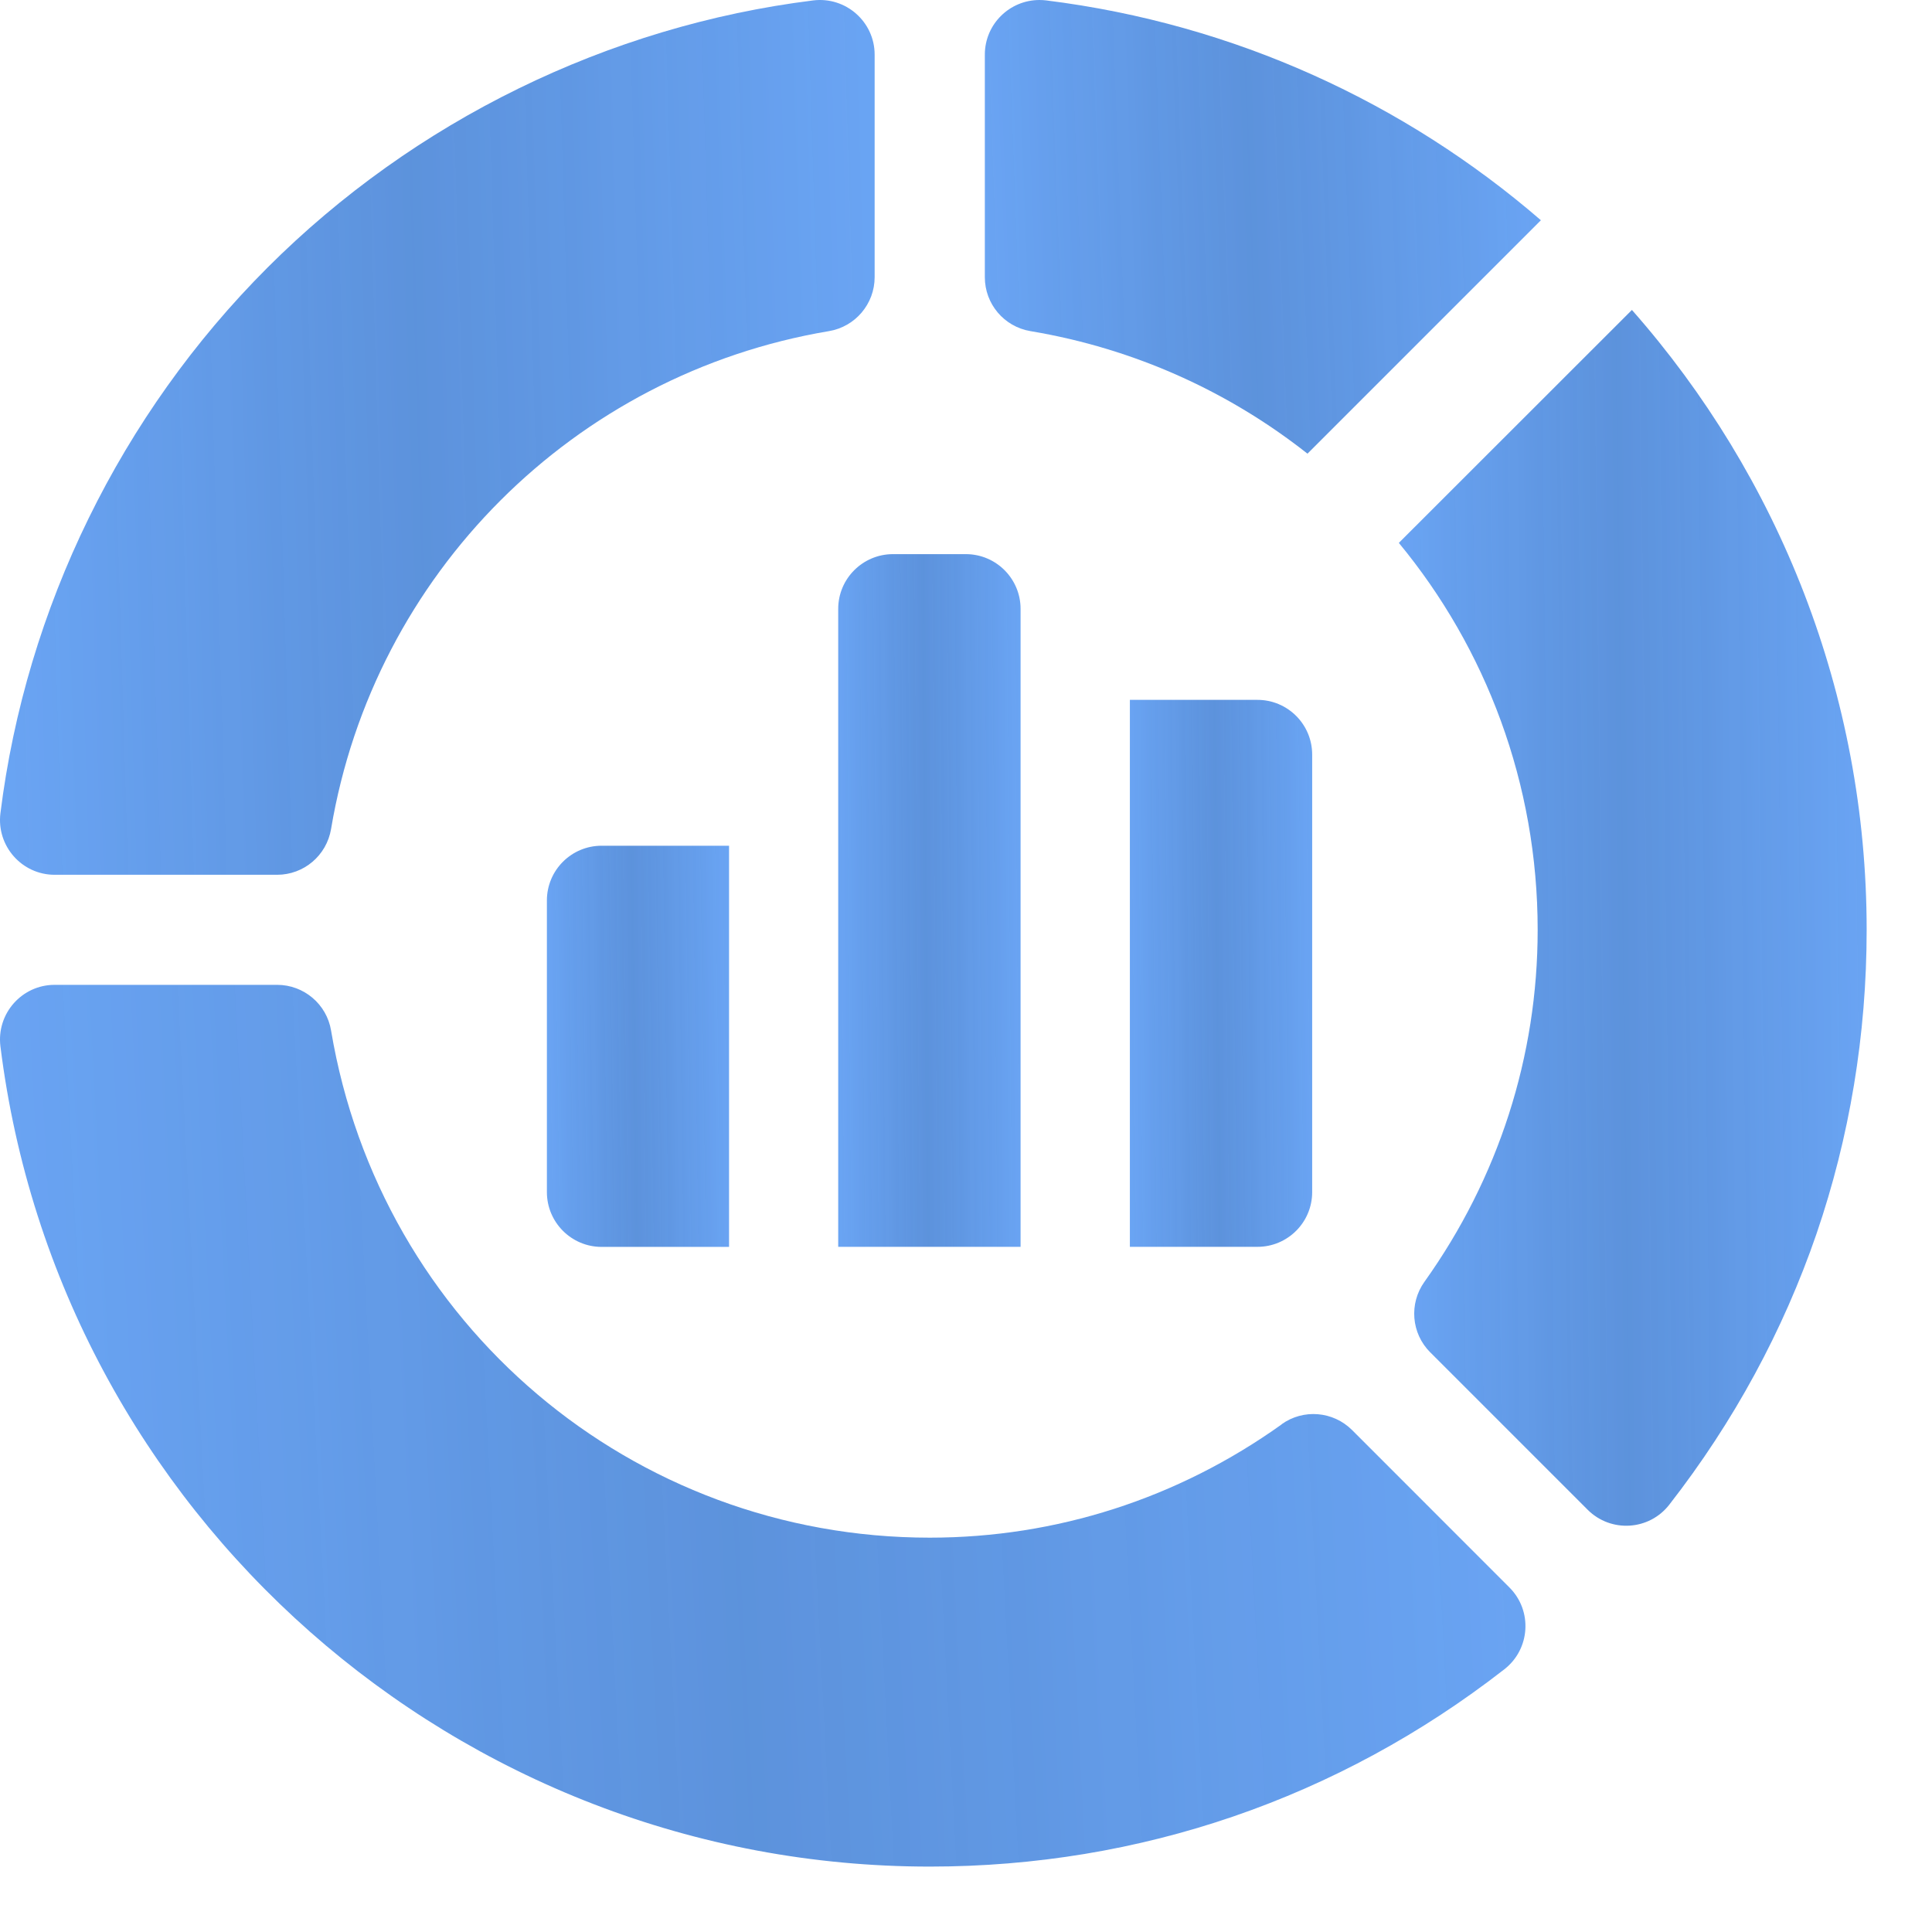
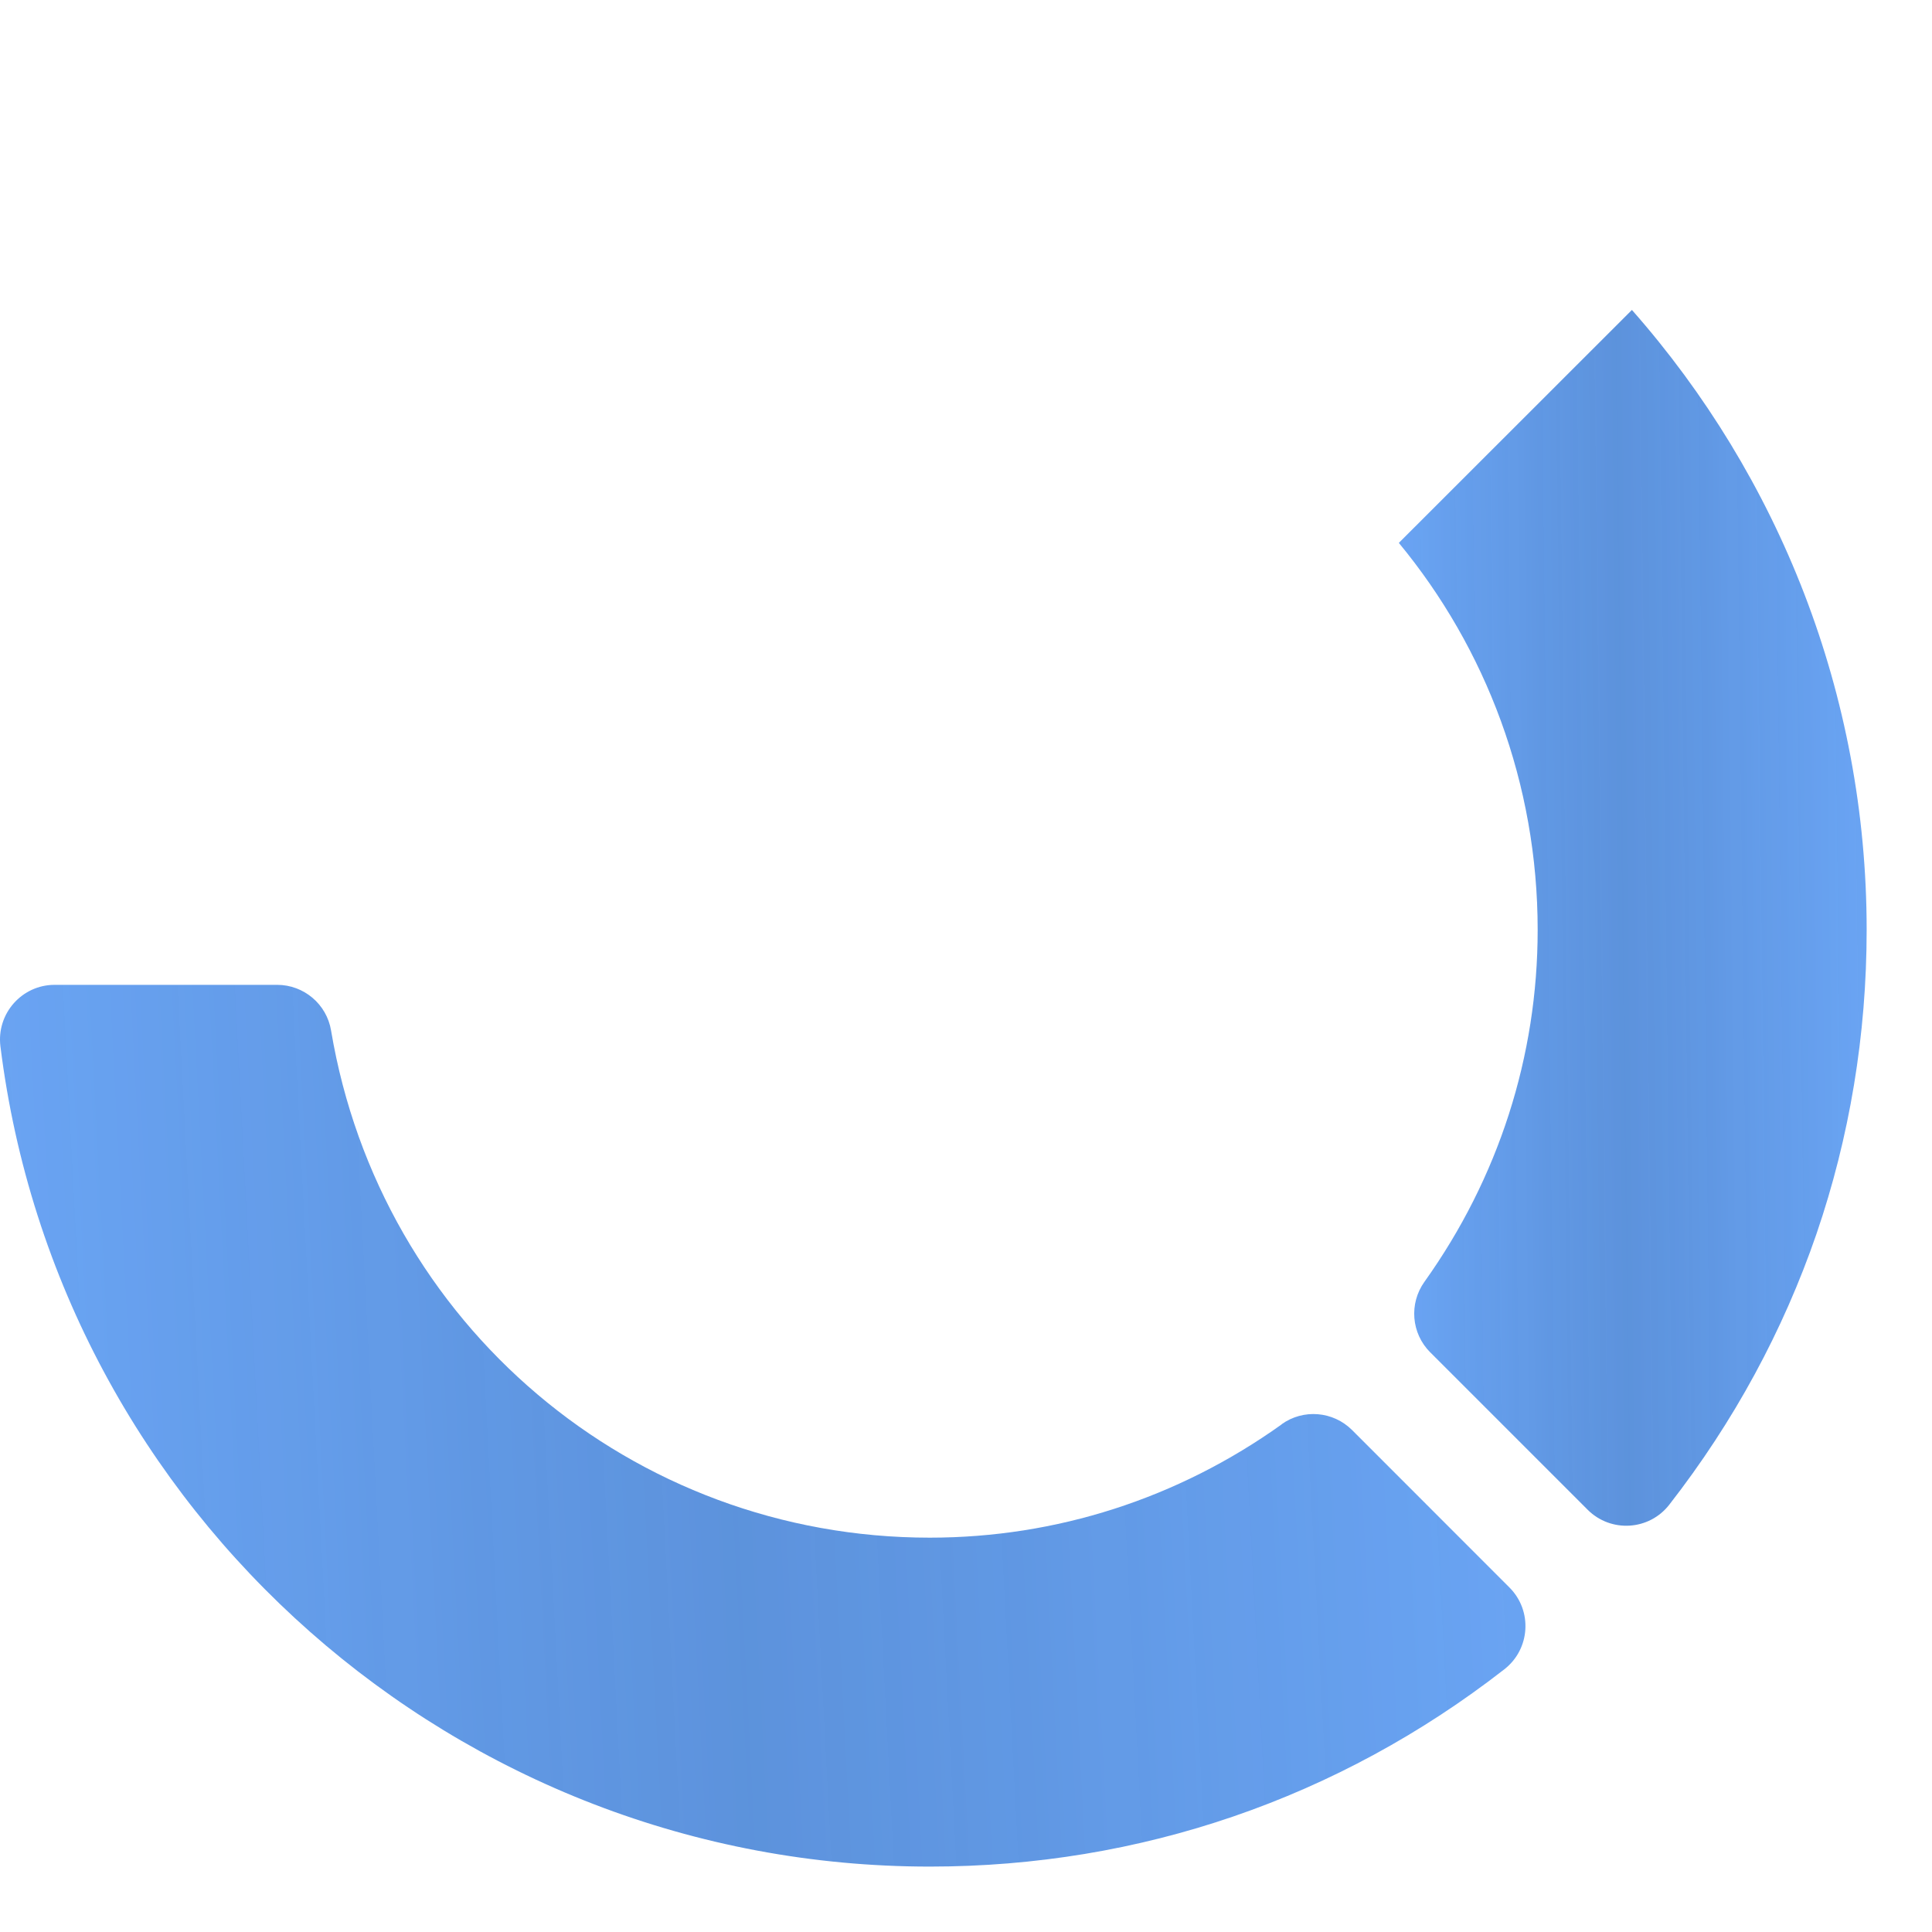
<svg xmlns="http://www.w3.org/2000/svg" width="28" height="28" viewBox="0 0 28 28" fill="none">
  <g opacity="0.8">
-     <path d="M13.999 8.031H12.942C12.504 8.031 12.148 8.386 12.148 8.824V18.07H14.791V8.824C14.791 8.386 14.435 8.031 13.998 8.031H13.999Z" fill="url(#paint0_linear_663_1304)" />
-     <path d="M16.375 18.07H18.224C18.662 18.07 19.017 17.715 19.017 17.277V10.936C19.017 10.498 18.662 10.143 18.224 10.143H16.375V18.069V18.07Z" fill="url(#paint1_linear_663_1304)" />
-     <path d="M10.566 12.257H8.719C8.281 12.257 7.926 12.612 7.926 13.05V17.277C7.926 17.715 8.281 18.071 8.719 18.071H10.566V12.258V12.257Z" fill="url(#paint2_linear_663_1304)" />
-     <path d="M0.006 11.787C-0.052 12.26 0.316 12.678 0.792 12.678H4.016C4.403 12.678 4.733 12.399 4.798 12.015C5.418 8.319 8.318 5.419 12.014 4.799C12.395 4.735 12.676 4.405 12.676 4.017V0.792C12.676 0.316 12.258 -0.052 11.786 0.006C8.814 0.376 6.006 1.75 3.877 3.878C1.751 6.004 0.376 8.813 0.006 11.787Z" fill="url(#paint3_linear_663_1304)" />
    <path d="M18.575 20.643C17.071 21.718 15.307 22.285 13.475 22.285C9.162 22.285 5.513 19.193 4.798 14.935C4.735 14.554 4.404 14.273 4.016 14.273H0.792C0.316 14.273 -0.052 14.691 0.006 15.163C0.849 21.94 6.638 27.052 13.475 27.052C16.52 27.052 19.399 26.064 21.803 24.192C22.178 23.899 22.213 23.344 21.876 23.007L19.595 20.725C19.321 20.452 18.889 20.415 18.573 20.642L18.575 20.643Z" fill="url(#paint4_linear_663_1304)" />
-     <path d="M22.332 3.192L18.949 6.575C17.815 5.68 16.447 5.052 14.934 4.799C14.552 4.735 14.273 4.405 14.273 4.018V0.792C14.273 0.349 14.633 0 15.065 0C15.098 0 15.13 0.002 15.163 0.006C17.901 0.347 20.366 1.494 22.332 3.192Z" fill="url(#paint5_linear_663_1304)" />
    <path d="M27.053 13.476C27.053 14.999 26.805 16.482 26.326 17.882C25.844 19.283 25.13 20.603 24.194 21.805C23.902 22.183 23.346 22.217 23.009 21.88L20.727 19.598C20.454 19.325 20.418 18.893 20.644 18.577C21.718 17.072 22.285 15.309 22.285 13.476C22.285 11.357 21.537 9.398 20.273 7.868L23.651 4.492C25.775 6.9 27.053 10.058 27.053 13.476Z" fill="url(#paint6_linear_663_1304)" />
  </g>
  <defs>
    <linearGradient id="paint0_linear_663_1304" x1="12.148" y1="13.05" x2="14.791" y2="13.029" gradientUnits="userSpaceOnUse">
      <stop stop-color="#448DF0" />
      <stop offset="0.479" stop-color="#2970D1" stop-opacity="0.95" />
      <stop offset="1" stop-color="#448DF0" />
    </linearGradient>
    <linearGradient id="paint1_linear_663_1304" x1="16.375" y1="14.107" x2="19.017" y2="14.08" gradientUnits="userSpaceOnUse">
      <stop stop-color="#448DF0" />
      <stop offset="0.479" stop-color="#2970D1" stop-opacity="0.95" />
      <stop offset="1" stop-color="#448DF0" />
    </linearGradient>
    <linearGradient id="paint2_linear_663_1304" x1="7.926" y1="15.164" x2="10.566" y2="15.127" gradientUnits="userSpaceOnUse">
      <stop stop-color="#448DF0" />
      <stop offset="0.479" stop-color="#2970D1" stop-opacity="0.95" />
      <stop offset="1" stop-color="#448DF0" />
    </linearGradient>
    <linearGradient id="paint3_linear_663_1304" x1="6.25698e-09" y1="6.339" x2="12.665" y2="5.956" gradientUnits="userSpaceOnUse">
      <stop stop-color="#448DF0" />
      <stop offset="0.479" stop-color="#2970D1" stop-opacity="0.95" />
      <stop offset="1" stop-color="#448DF0" />
    </linearGradient>
    <linearGradient id="paint4_linear_663_1304" x1="1.09128e-08" y1="20.663" x2="22.048" y2="19.51" gradientUnits="userSpaceOnUse">
      <stop stop-color="#448DF0" />
      <stop offset="0.479" stop-color="#2970D1" stop-opacity="0.95" />
      <stop offset="1" stop-color="#448DF0" />
    </linearGradient>
    <linearGradient id="paint5_linear_663_1304" x1="14.273" y1="3.288" x2="22.321" y2="2.99" gradientUnits="userSpaceOnUse">
      <stop stop-color="#448DF0" />
      <stop offset="0.479" stop-color="#2970D1" stop-opacity="0.95" />
      <stop offset="1" stop-color="#448DF0" />
    </linearGradient>
    <linearGradient id="paint6_linear_663_1304" x1="20.273" y1="13.302" x2="27.052" y2="13.223" gradientUnits="userSpaceOnUse">
      <stop stop-color="#448DF0" />
      <stop offset="0.479" stop-color="#2970D1" stop-opacity="0.95" />
      <stop offset="1" stop-color="#448DF0" />
    </linearGradient>
  </defs>
</svg>